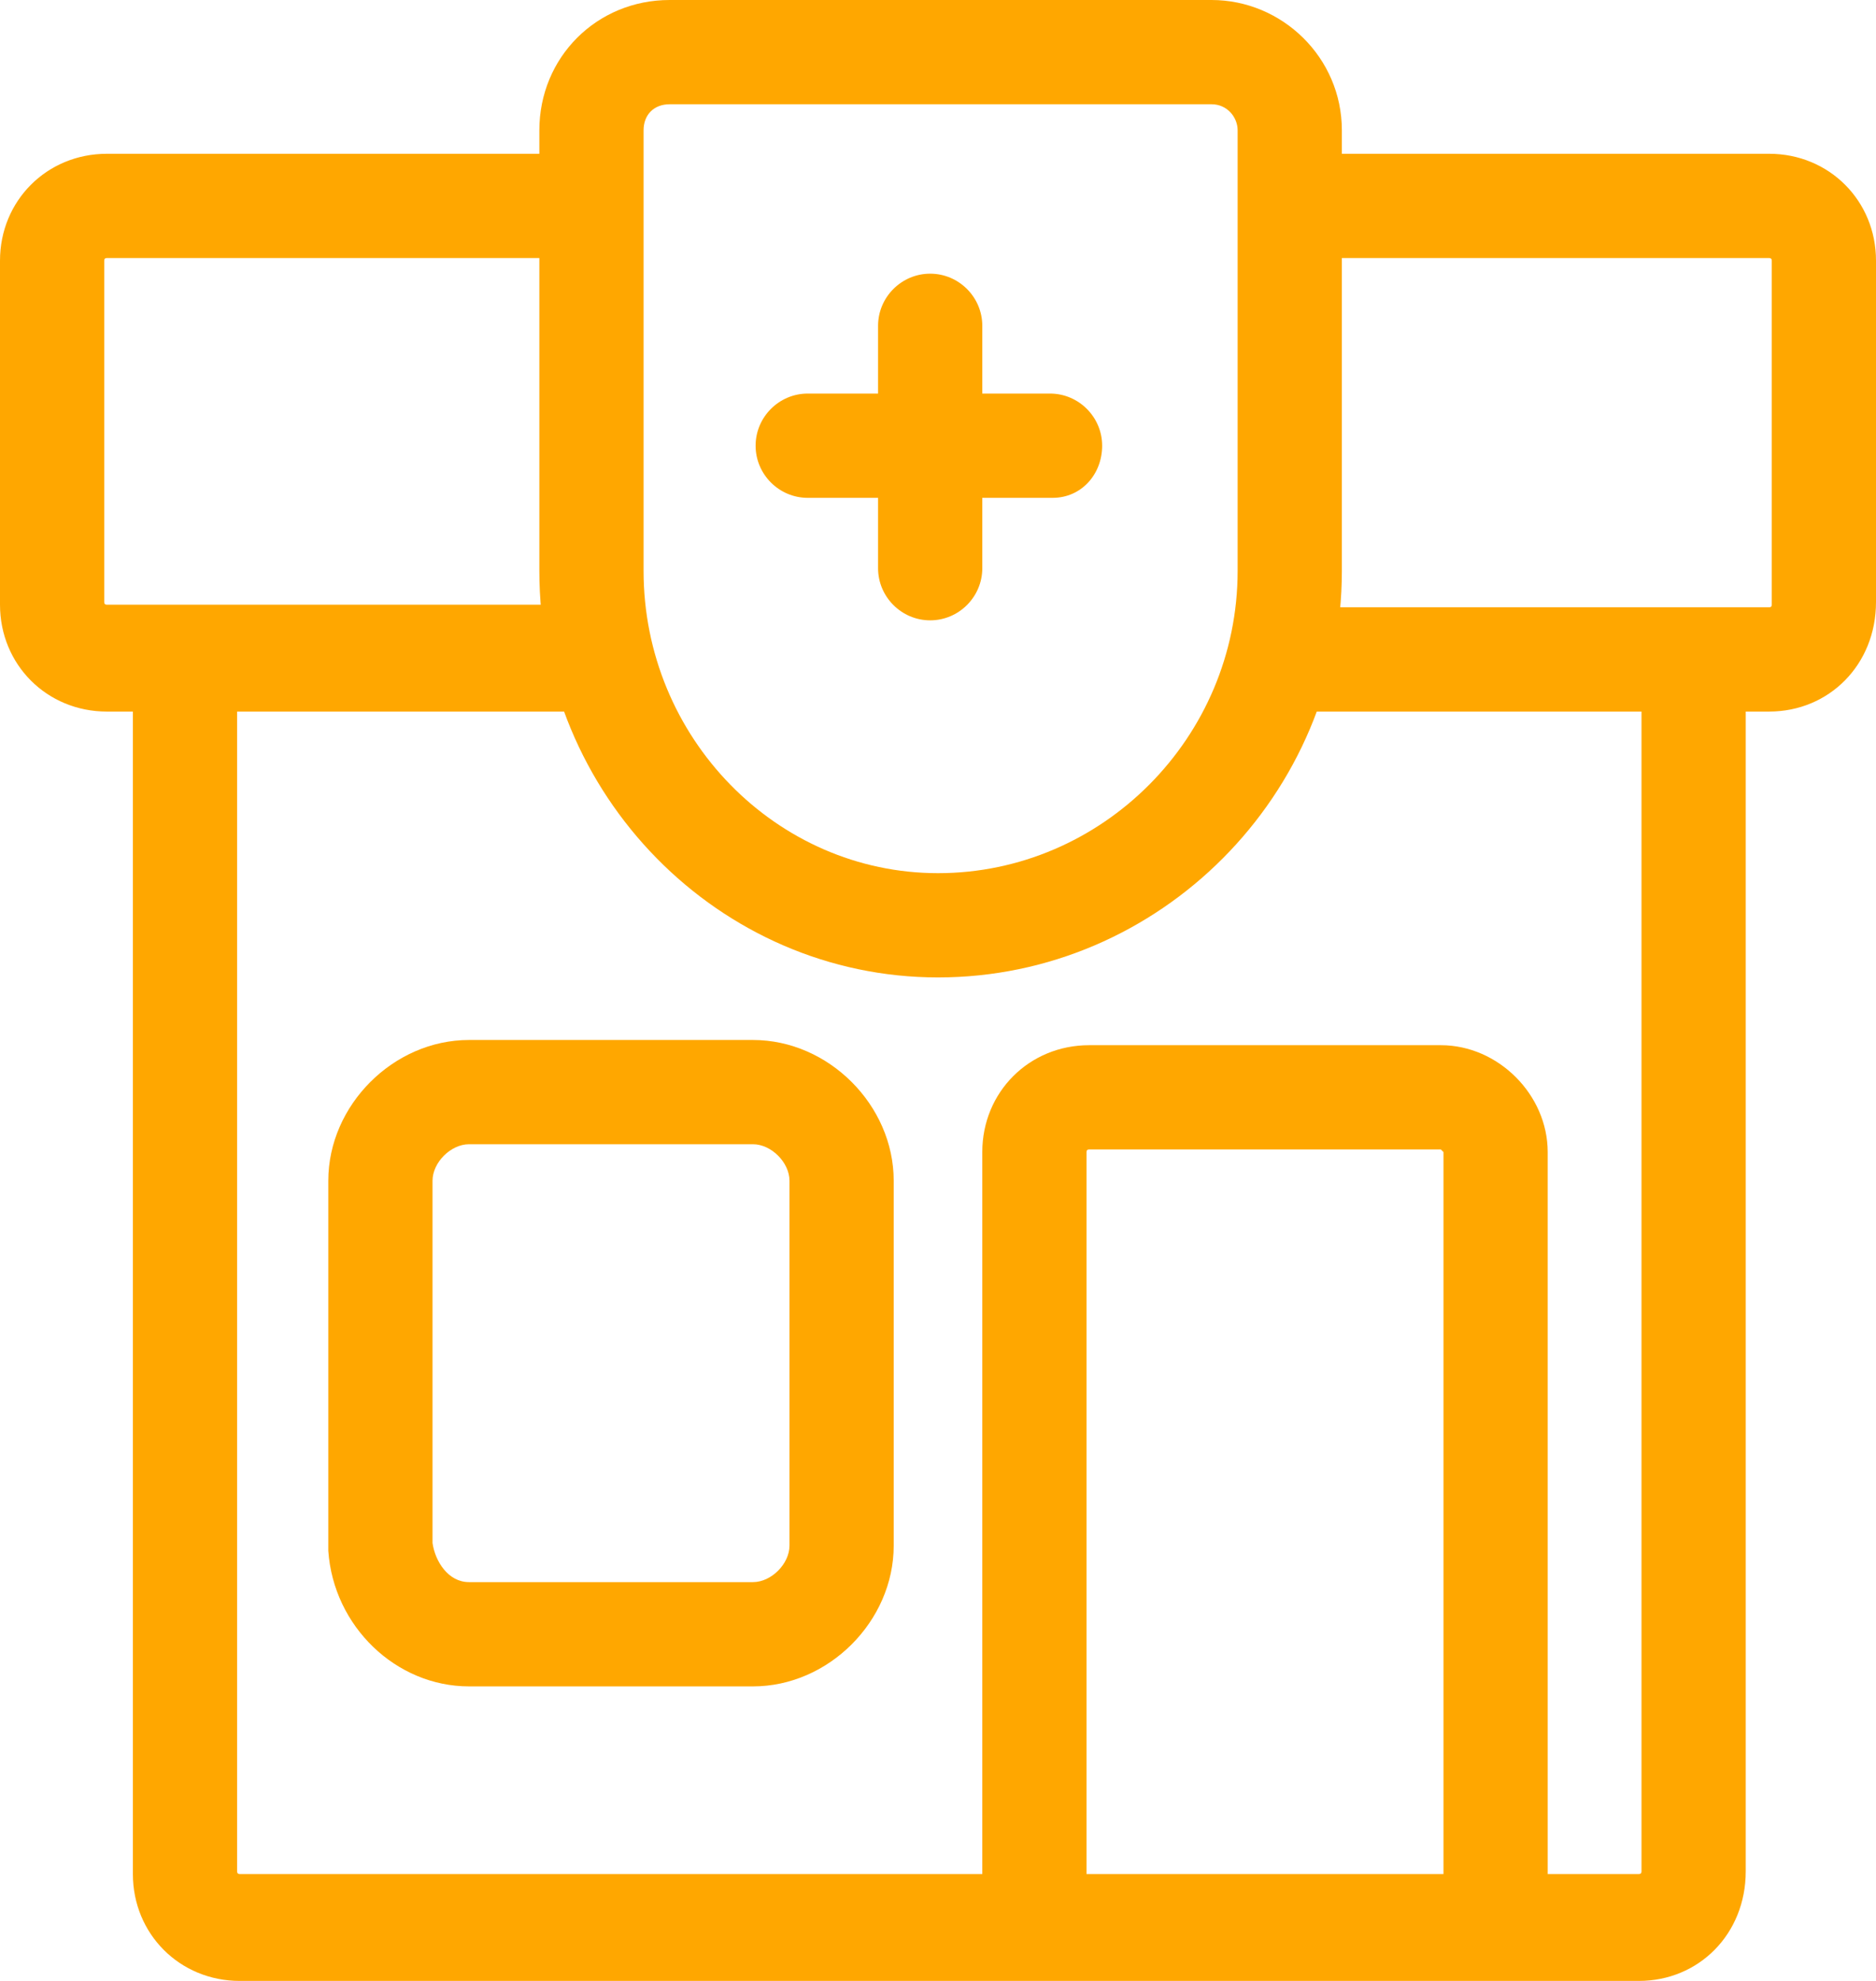
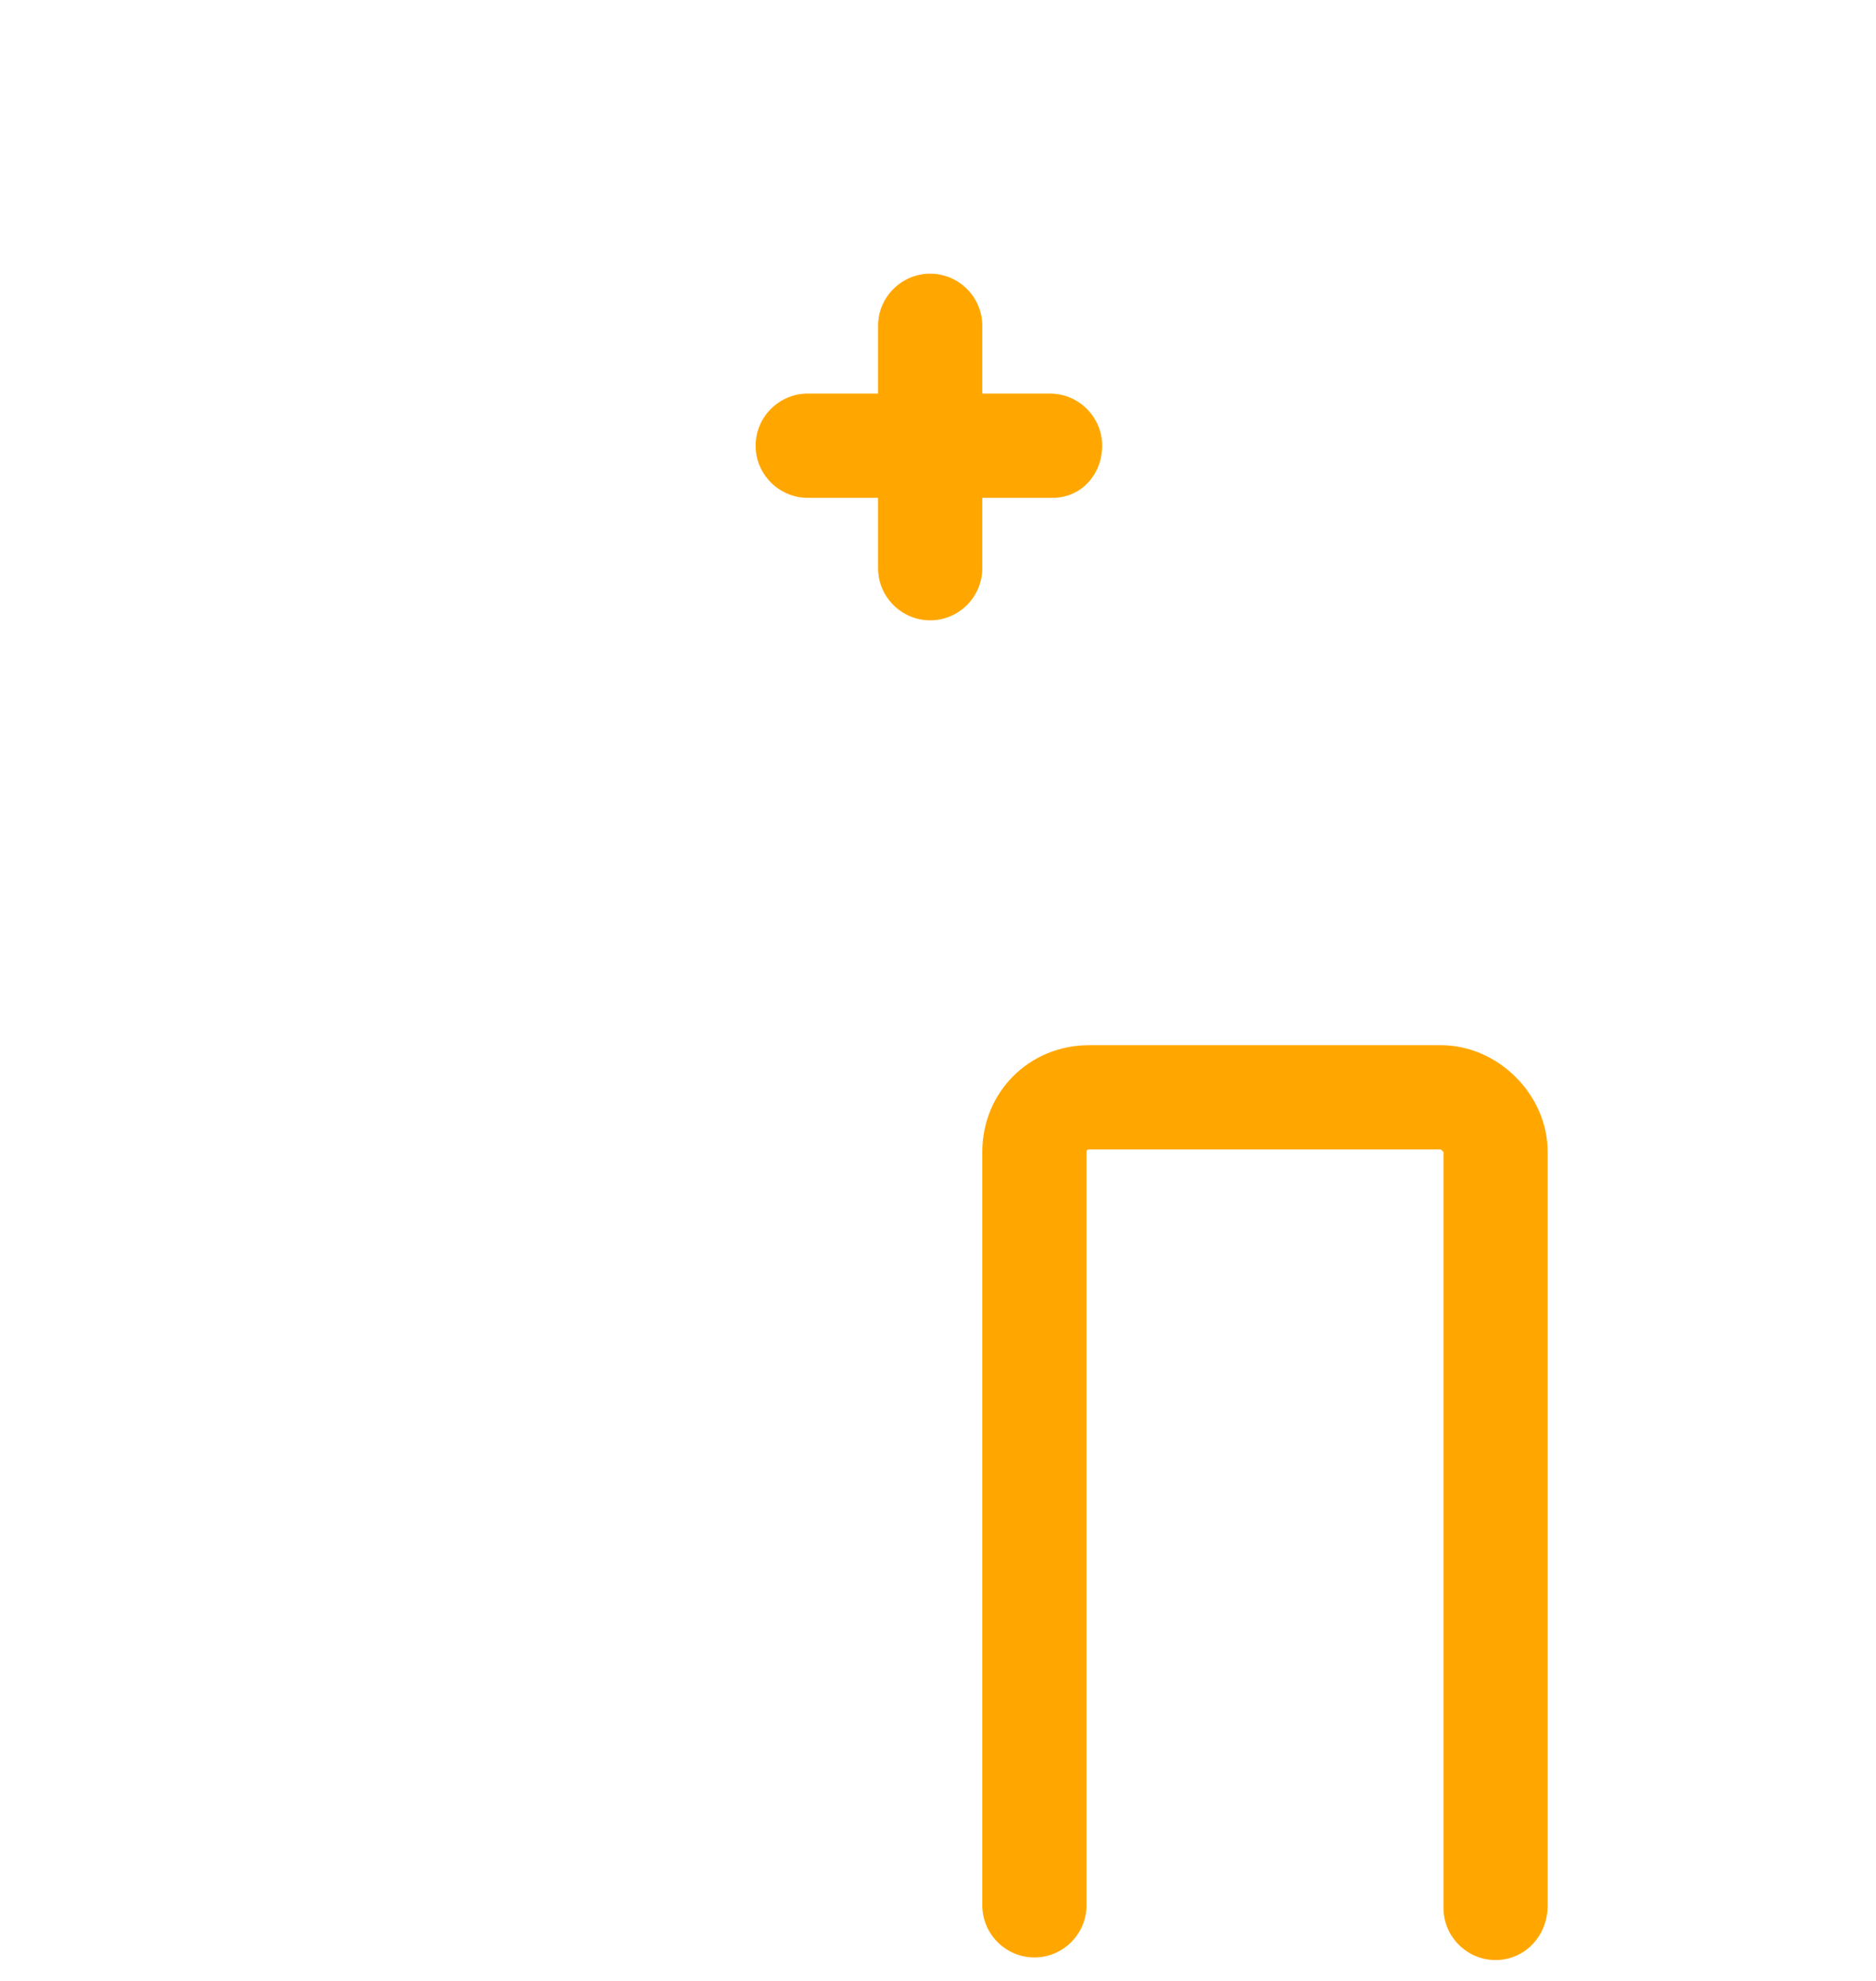
<svg xmlns="http://www.w3.org/2000/svg" id="Layer_2" viewBox="0 0 72 76">
  <defs>
    <style>.cls-1{fill:#ffa700;}</style>
  </defs>
  <g id="Layer_1-2">
-     <path class="cls-1" d="M22.5,27.3H4.1c-2.3,0-4.1-1.8-4.1-4.1v-13.2c0-2.3,1.8-4.1,4.1-4.1h17.4c1.1,0,2,.9,2,2s-.9,2-2,2H4.1q-.1,0-.1.1v13.1q0,.1.1.1h18.4c1.1,0,2,.9,2,2,0,1.1-.9,2.1-2,2.1Z" />
-     <path class="cls-1" d="M67.9,27.3h-18.4c-1.1,0-2-.9-2-2,0-1.1.9-2,2-2h18.4q.1,0,.1-.1v-13.2q0-.1-.1-.1h-17.3c-1.1,0-2-.9-2-2s.9-2,2-2h17.3c2.3,0,4.1,1.8,4.1,4.1v13.1c0,2.4-1.8,4.2-4.1,4.2Z" />
-     <path class="cls-1" d="M62.9,76H9.2c-2.3,0-4.1-1.8-4.1-4.1V25.4c0-1.1.9-2,2-2,1.1,0,2,.9,2,2v46.4q0,.1.1.1h53.7q.1,0,.1-.1V25.4c0-1.1.9-2,2-2,1.1,0,2,.9,2,2v46.4c0,2.4-1.8,4.2-4.1,4.2Z" />
-     <path class="cls-1" d="M16.6,59.2c.1.7.6,1.5,1.4,1.5h10.9c.7,0,1.4-.7,1.4-1.4v-14c0-.7-.7-1.4-1.4-1.4h-10.9c-.7,0-1.4.7-1.4,1.4v13.9ZM28.9,64.7h-10.9c-2.8,0-5.2-2.3-5.4-5.2v-14.2c0-2.9,2.5-5.4,5.4-5.4h10.9c2.9,0,5.4,2.5,5.4,5.4v14c0,2.9-2.5,5.4-5.4,5.4Z" />
    <path class="cls-1" d="M57.4,75.2c-1.1,0-2-.9-2-2v-29l-.1-.1h-13.5q-.1,0-.1.1v28.9c0,1.1-.9,2-2,2-1.1,0-2-.9-2-2v-28.9c0-2.3,1.8-4.1,4.1-4.1h13.5c2.2,0,4.1,1.9,4.1,4.1v28.9c0,1.2-.9,2.1-2,2.1Z" />
-     <path class="cls-1" d="M25.7,4c-.6,0-1,.4-1,1v16.9c0,6.4,5.1,11.6,11.3,11.6,6.3,0,11.5-5.2,11.5-11.6V5c0-.5-.4-1-1-1h-20.8ZM36,37.5c-8.4,0-15.3-7-15.3-15.6V5c0-2.8,2.2-5,5-5h20.8c2.7,0,5,2.2,5,5v16.9c0,8.6-7,15.6-15.5,15.6Z" />
    <path class="cls-1" d="M40.4,19.1h-9.4c-1.1,0-2-.9-2-2,0-1.1.9-2,2-2h9.3c1.1,0,2,.9,2,2,0,1.1-.8,2-1.9,2Z" />
    <path class="cls-1" d="M35.7,23.8c-1.1,0-2-.9-2-2v-9.3c0-1.1.9-2,2-2,1.1,0,2,.9,2,2v9.3c0,1.1-.9,2-2,2Z" />
  </g>
</svg>